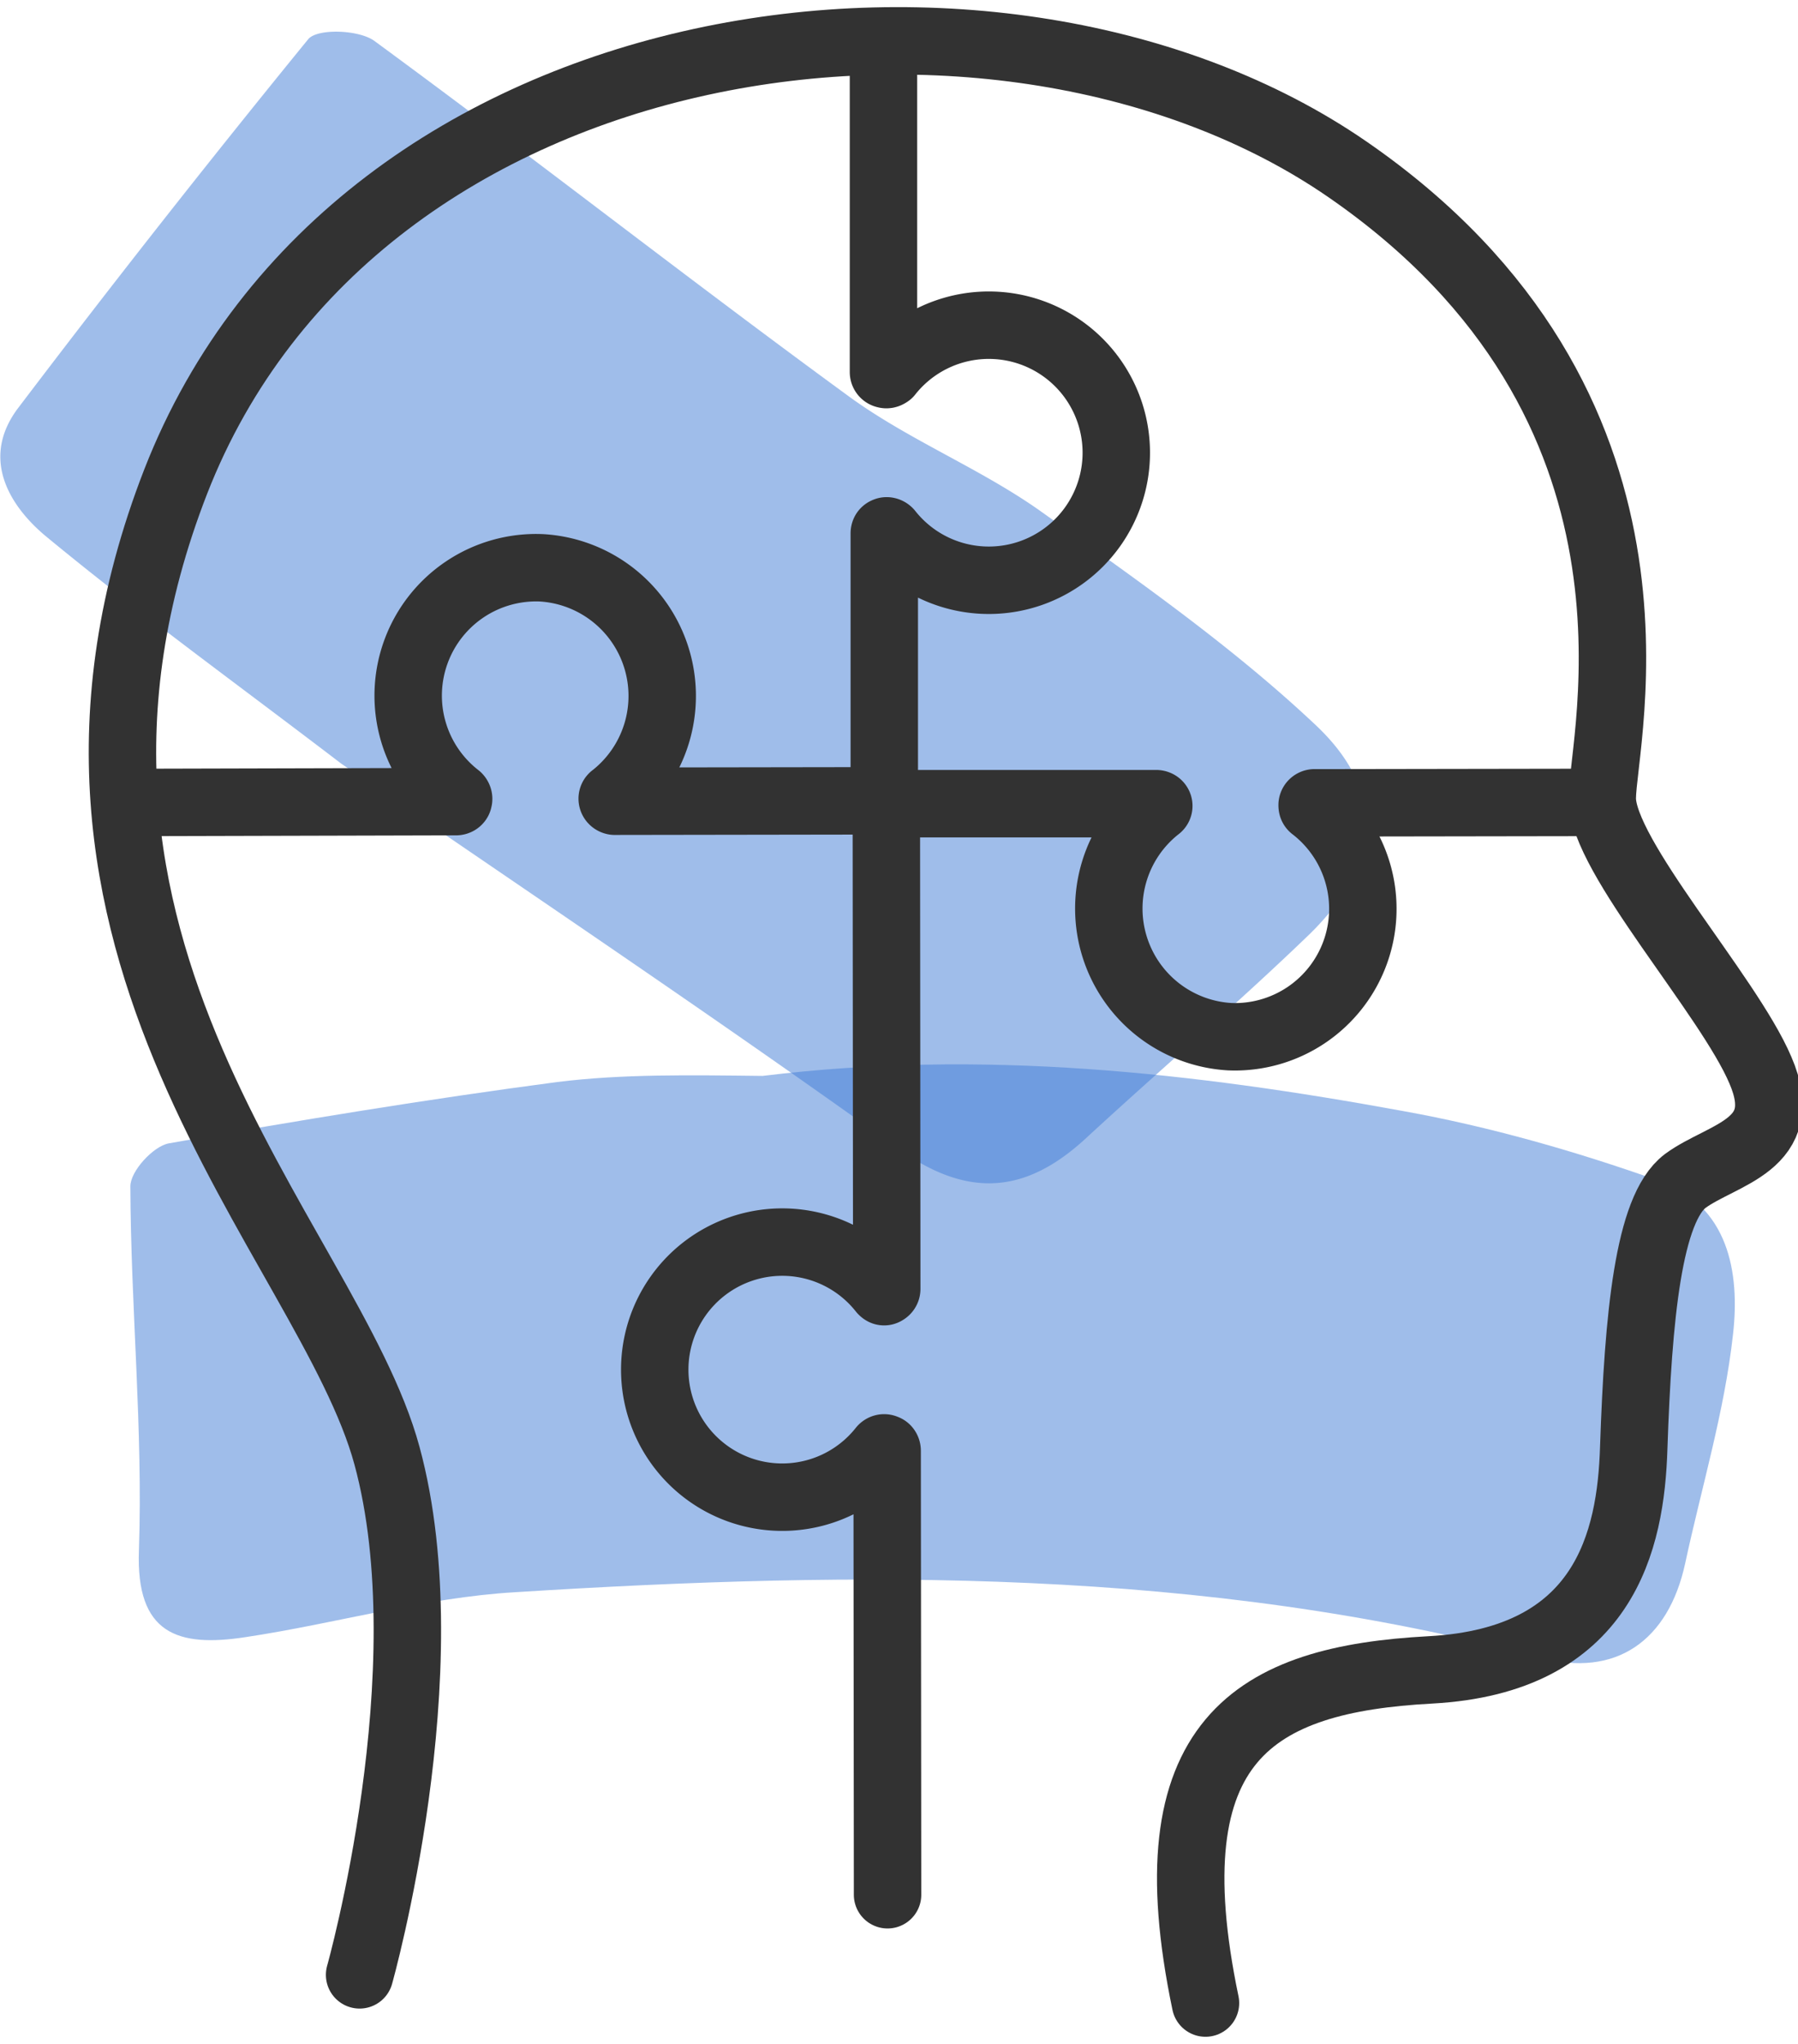
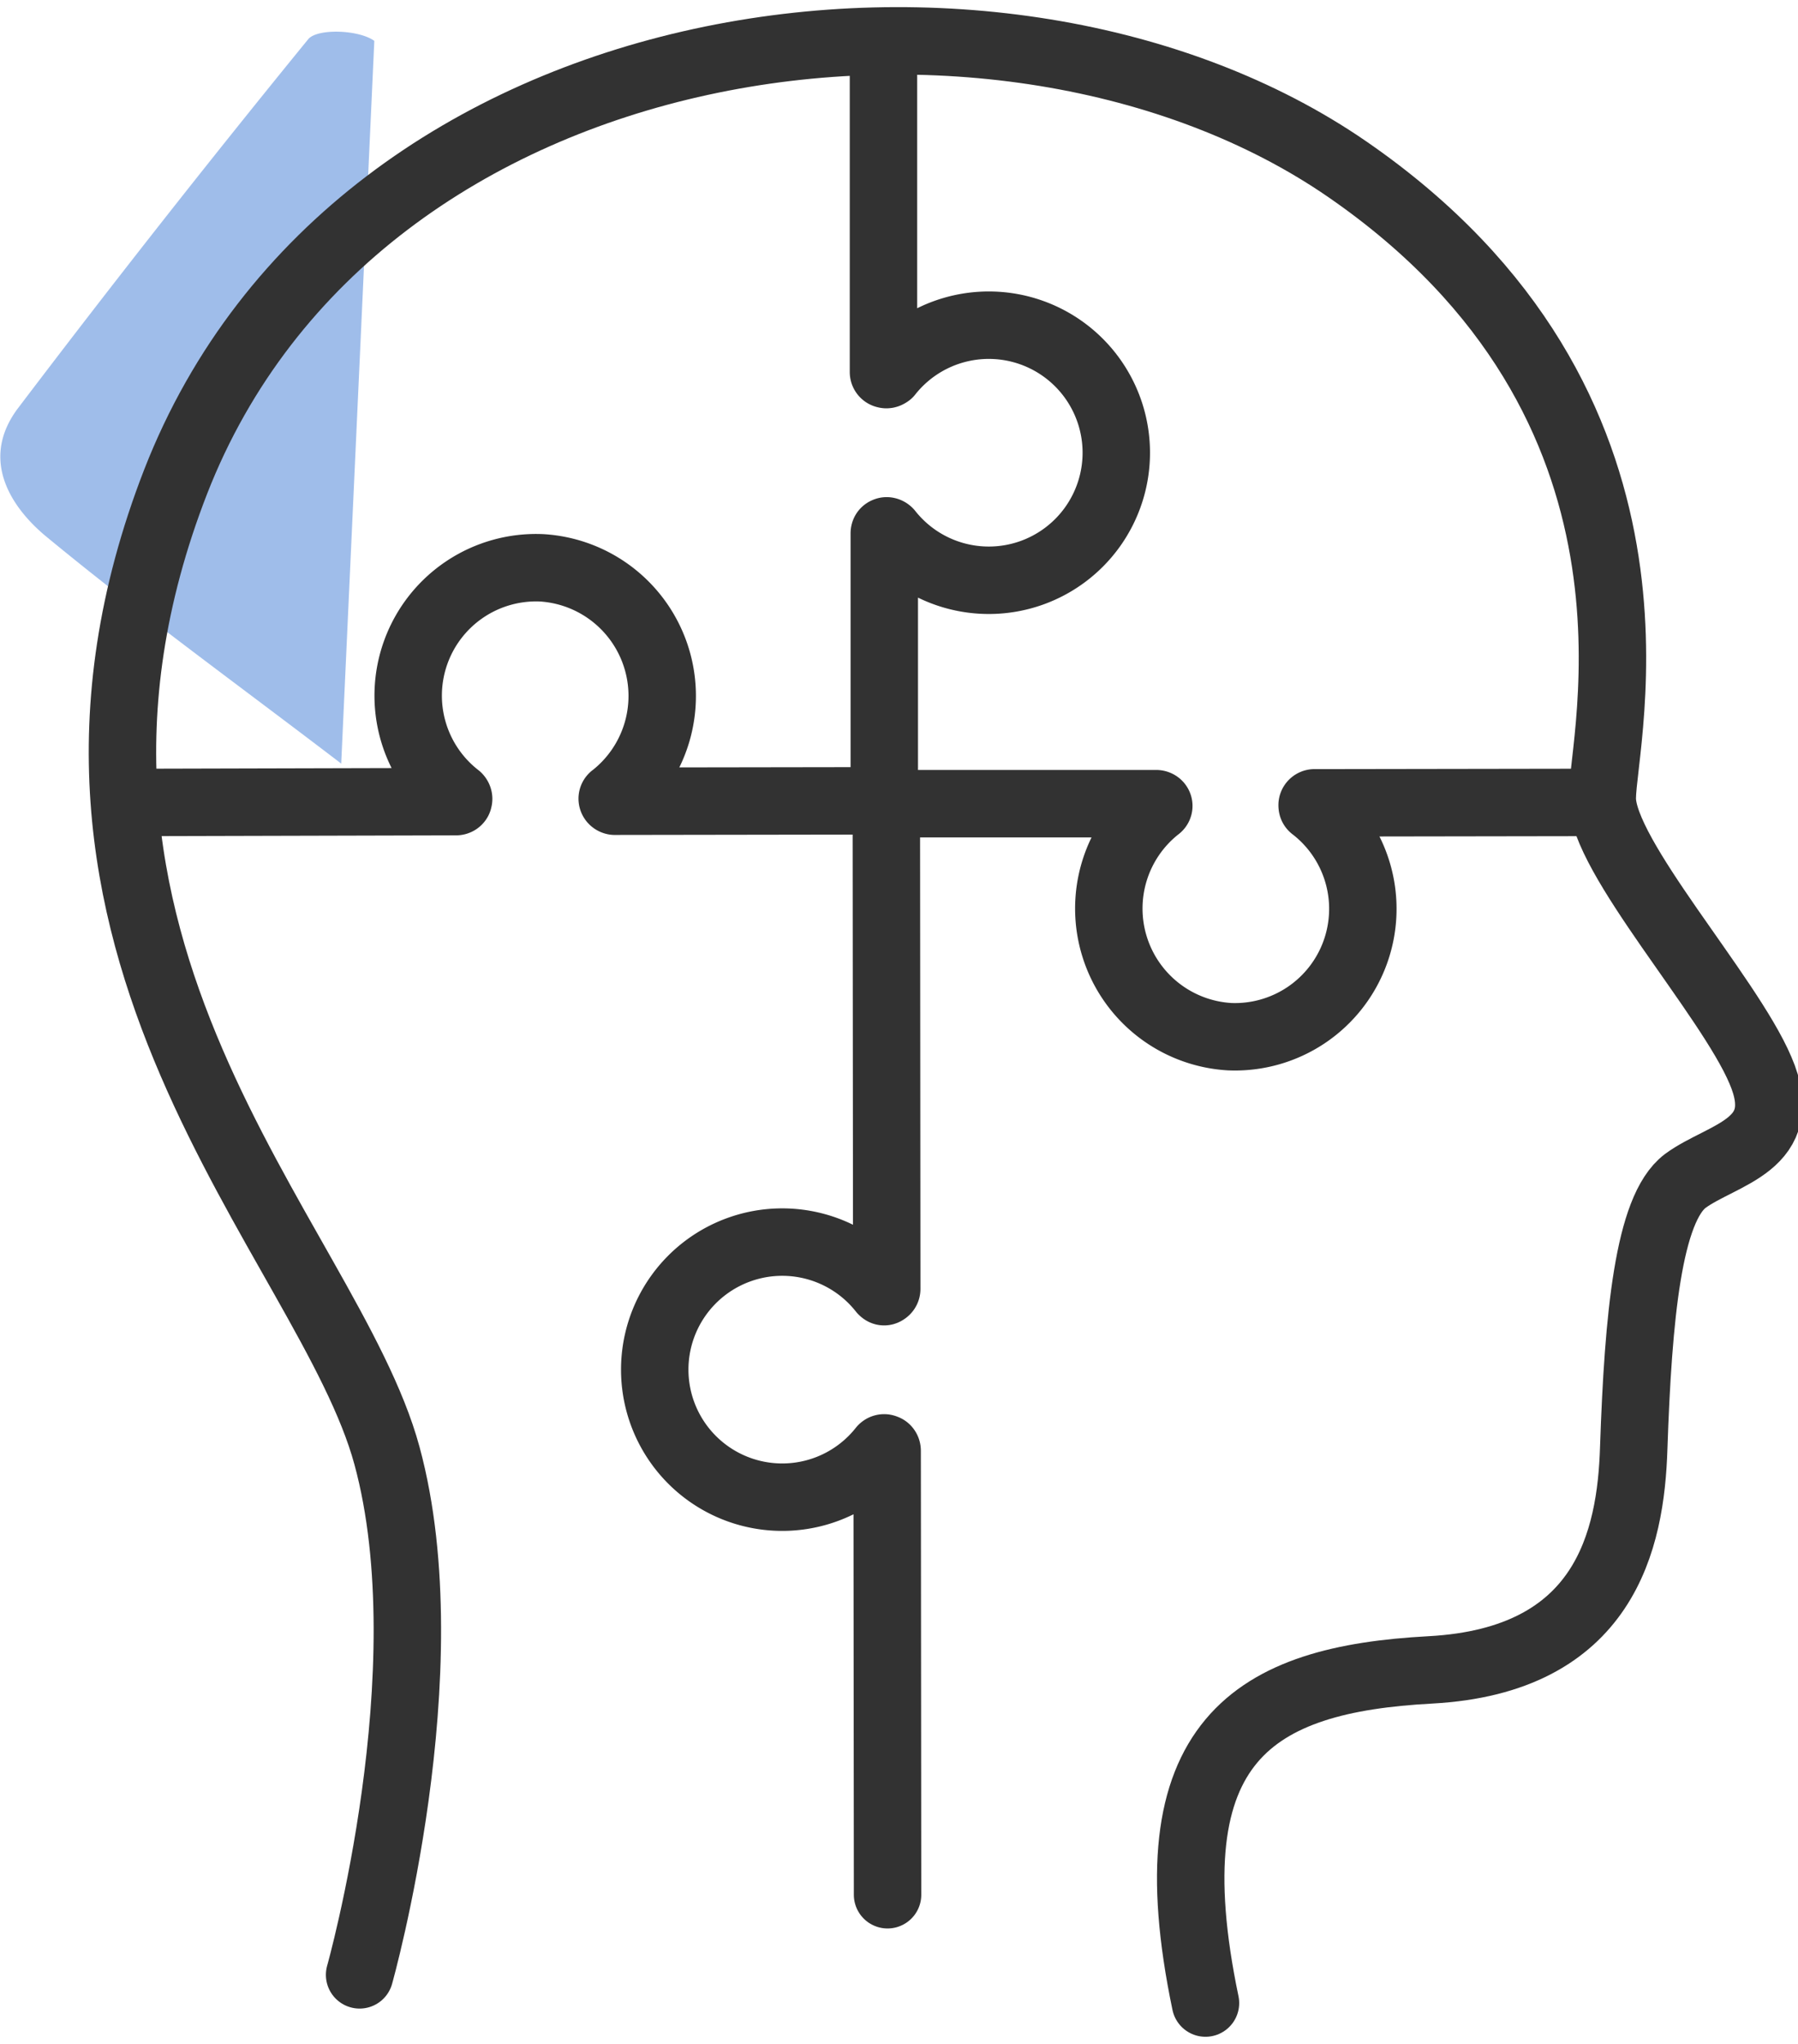
<svg xmlns="http://www.w3.org/2000/svg" width="44" height="50" viewBox="0 0 44 50" fill="none">
  <g clip-path="url(#svg--psykologi)">
-     <path d="M8.35 18.68C5.85 16.77 3.4 15 1.1 13.1c-.9-.76-1.58-1.92-.64-3.14A324.4 324.4 0 0 1 7.55.95C7.79.69 8.79.73 9.16 1c3.9 2.86 7.7 5.84 11.59 8.68 1.46 1.07 3.2 1.76 4.68 2.8 2.33 1.66 4.7 3.31 6.77 5.26 1.75 1.65 1.57 3.42-.14 5.1-1.77 1.71-3.66 3.32-5.48 5-1.48 1.37-2.9 1.49-4.63.24-4.43-3.18-8.97-6.22-13.6-9.4" fill="#417CD6" fill-opacity=".5" />
-     <path d="M18.66 26.32c5.39-.66 10.55-.08 15.68.86 2.11.38 4.21.98 6.24 1.7 1.73.6 2 2.26 1.83 3.76-.21 1.9-.77 3.74-1.17 5.6-.41 1.9-1.7 2.81-3.55 2.31-8.26-2.2-16.66-2.13-25.09-1.6-2.2.13-4.4.77-6.6 1.1-1.64.25-2.68-.07-2.6-2.13.1-2.96-.2-5.94-.21-8.9 0-.37.56-.98.94-1.05 3.16-.56 6.32-1.08 9.5-1.5 1.6-.2 3.25-.17 5.04-.15Z" fill="#417CD6" fill-opacity=".5" />
+     <path d="M8.35 18.68C5.85 16.77 3.4 15 1.1 13.1c-.9-.76-1.58-1.92-.64-3.14A324.4 324.4 0 0 1 7.55.95C7.79.69 8.79.73 9.16 1" fill="#417CD6" fill-opacity=".5" />
    <path d="M8.8 48.31s2.1-7.44.67-12.7C8.04 30.34-.13 23.17 4.3 11.78 8.75.38 24.57-1.65 32.97 4.14c8.4 5.79 6.24 13.96 6.24 15.39 0 1.42 3.09 4.81 3.87 6.65.8 1.85-.93 2.04-1.84 2.71-.9.68-1.15 3.3-1.26 6.53-.07 2.26-.7 5.2-4.98 5.43-4.29.23-6.85 1.69-5.5 8.15" stroke="#323232" stroke-width="1.65" stroke-linecap="round" stroke-linejoin="round" />
    <path d="m3.34 19.63 7.82-.02c.03 0 .06-.02.06-.05.01-.02 0-.05-.02-.07a3.13 3.13 0 0 1 2.05-5.6 3.14 3.14 0 0 1 1.76 5.6c-.05.03-.03.1.03.11l6.6-.01v-6.54c0-.03.01-.05.04-.06.02-.01.05 0 .07.02a3.12 3.12 0 1 0 0-3.87c-.03.02-.05.03-.08.02a.06.06 0 0 1-.05-.06V1.5M38.58 19.63l-6.4.01a.06.06 0 0 0-.07.05c0 .03 0 .05.03.07a3.13 3.13 0 0 1-2.05 5.6 3.14 3.14 0 0 1-1.76-5.6c.05-.03.03-.1-.04-.1h-6.6l.01 11.87c0 .03-.02.05-.04.06-.03.02-.05 0-.07-.02a3.12 3.12 0 1 0 0 3.87c.02-.02.05-.03.08-.01.02 0 .04.03.04.06l.01 10.86" stroke="#323232" stroke-width="1.65" stroke-linecap="round" stroke-linejoin="round" />
  </g>
  <defs>
    <clipPath id="svg--psykologi">
      <path fill="#fff" d="M0 0h44v50H0z" />
    </clipPath>
  </defs>
</svg>